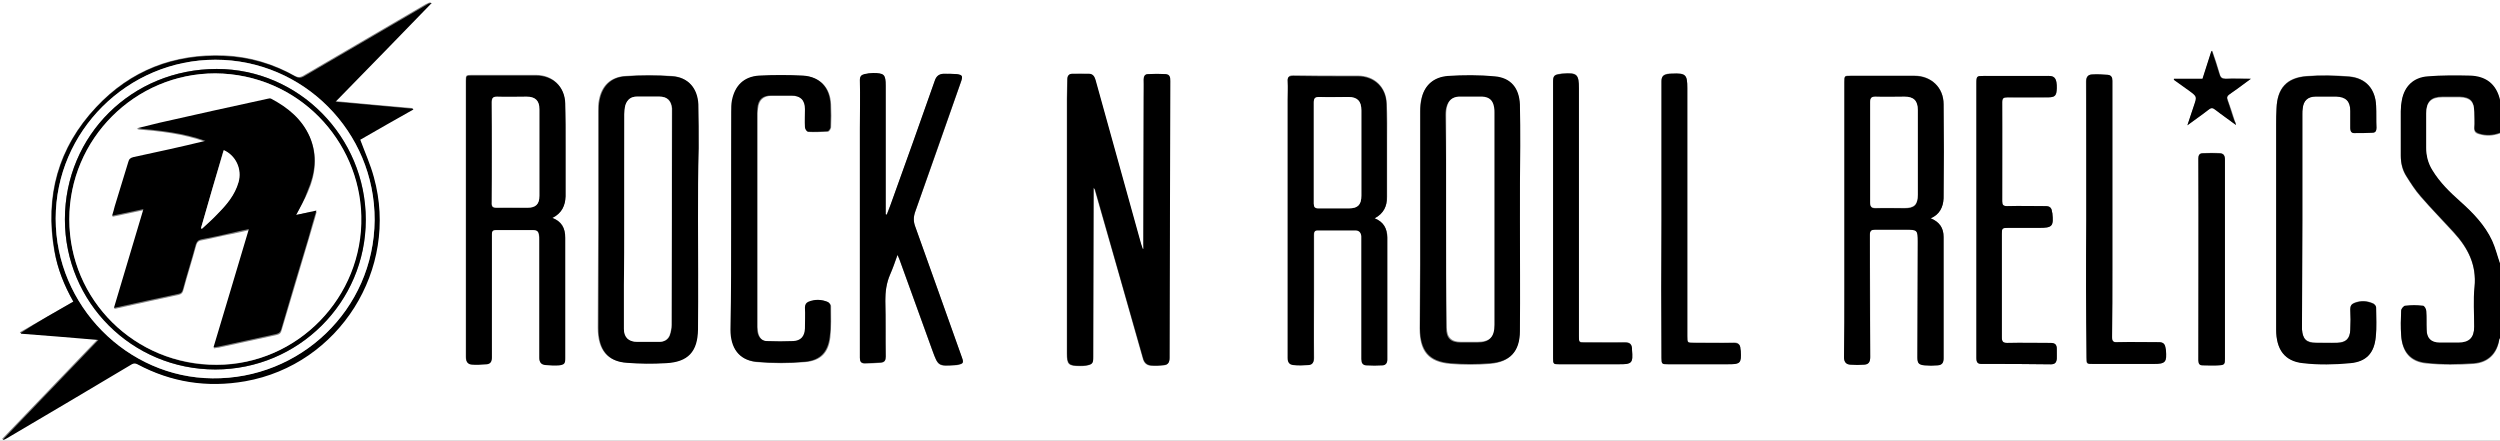
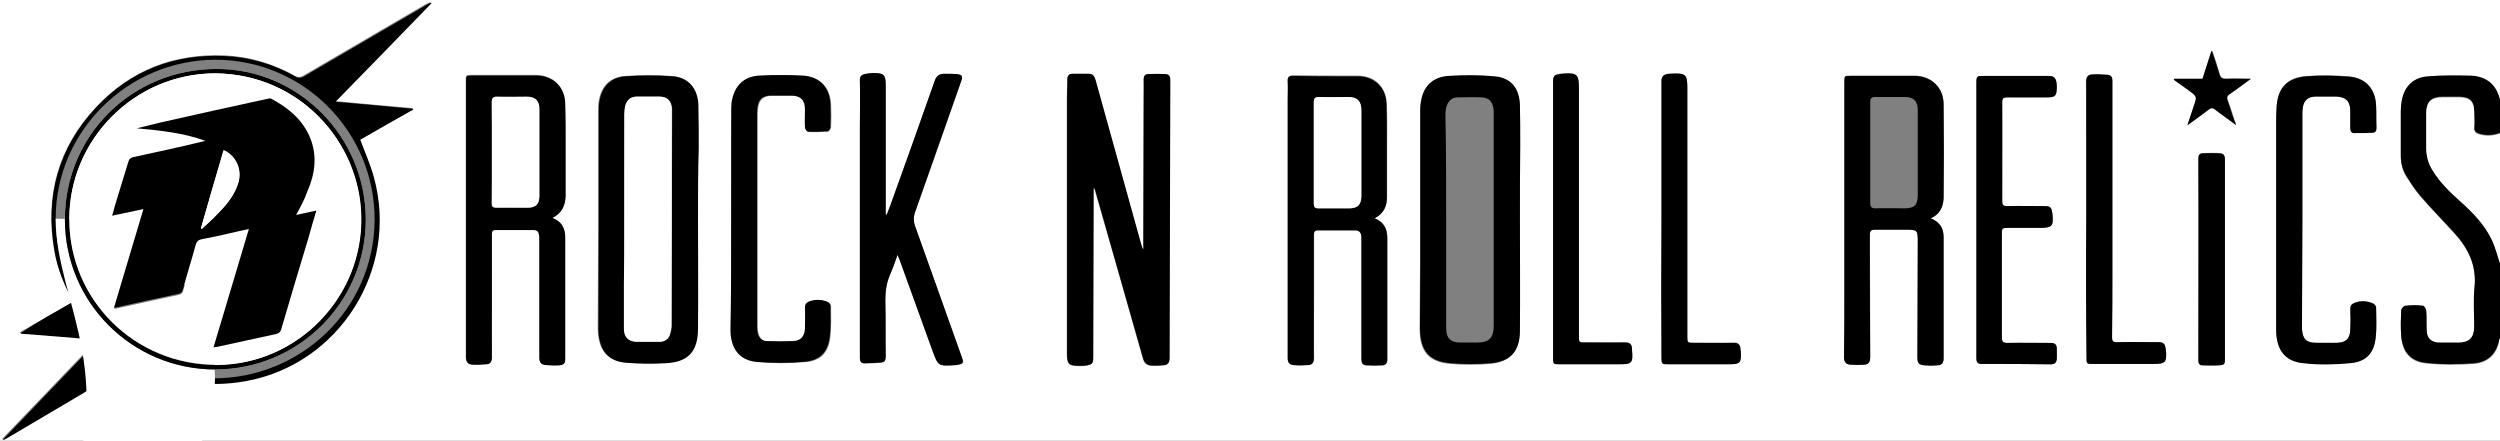
<svg xmlns="http://www.w3.org/2000/svg" xml:space="preserve" overflow="visible" viewBox="0 0 678 119.5" y="0px" x="0px" id="Layer_1" baseProfile="tiny" version="1.2">
  <rect x="0" y="0" width="678" height="119.5" fill="#808080" stroke="none" />
  <g>
    <g>
      <path d="M678,91.7c0,9.3,0,18.5,0,27.8c-226,0-452,0-678,0C0,79.7,0,39.9,0,0c226,0,452,0,678,0    c0,9.1,0,18.2,0,27.3c-1-4.4-3.9-6.4-8.2-6.6c-3.8-0.1-7.6-0.1-11.4,0.2c-3.9,0.3-6.3,2.7-7,6.4c-0.2,1-0.3,2-0.3,3    c0,4,0,8.1,0,12.1c0,2,0.4,3.8,1.5,5.5c1.2,1.9,2.4,3.8,3.9,5.5c2.9,3.3,6,6.5,9,9.8c3.9,4.2,6.2,8.9,5.6,14.8    c-0.3,3.6,0,7.2-0.1,10.8c0,3-1.4,4.3-4.3,4.3c-1.7,0-3.4,0-5,0c-2.4,0-3.6-1.2-3.6-3.6c0-1.7,0.1-3.4-0.1-5    c0-0.5-0.6-1.4-0.9-1.4c-1.6-0.1-3.2-0.1-4.8,0c-0.4,0-1.1,0.8-1.1,1.3c-0.1,2.2-0.1,4.5,0,6.7c0.3,4.5,2.5,7.1,6.9,7.5    c4.2,0.4,8.5,0.4,12.8,0.1c3.8-0.3,6.3-2.6,6.9-6.5C677.8,91.9,677.9,91.8,678,91.7z M310.1,67.5c-0.1,0-0.2,0-0.3,0    c-0.3-0.9-0.5-1.7-0.8-2.6c-4-14.4-8-28.8-12-43.2c-0.3-1-0.8-1.6-1.8-1.6c-1.5-0.1-3-0.1-4.5,0c-0.9,0-1.3,0.5-1.3,1.5    c0,1.8-0.1,3.5-0.1,5.3c0,23,0,46,0,69c0,2.9,0.4,3.4,3.5,3.4c0.6,0,1.1,0,1.7-0.1c1.7-0.3,1.9-0.6,1.9-2.3    c0-14.9,0.1-29.9,0.1-44.8c0-0.4,0-0.8,0-1.1c0.3,0.2,0.4,0.4,0.4,0.6c4.4,15.2,8.7,30.4,13,45.6c0.3,1.2,1,1.9,2.2,2    c1.1,0.1,2.3,0.1,3.5-0.1c1.1-0.1,1.5-0.7,1.5-1.9c0-13.8,0-27.6,0.1-41.4c0-11.2,0-22.4,0.1-33.7c0-0.9-0.1-1.8-1.2-1.9    c-1.6-0.1-3.3-0.1-4.9,0c-0.8,0-1.1,0.6-1.1,1.4c0.1,1.6,0,3.1,0,4.7c0,13.4-0.1,26.8-0.1,40.1C310.1,66.7,310.1,67.1,310.1,67.5z     M523.6,59.2c2.4-1,3.4-3.1,3.5-5.5c0.1-8.5,0.1-17,0-25.5c0-4.5-3.4-7.7-7.9-7.7c-5.8,0-11.5,0-17.3,0c-1.7,0-1.7,0-1.7,1.7    c0,18.6,0,37.3,0,55.9c0,6.2,0,12.5-0.1,18.7c0,1.2,0.5,1.9,1.6,2c1.3,0.1,2.7,0.1,4,0c1.1-0.1,1.5-0.8,1.5-2    c0-11.1,0-22.1-0.1-33.2c0-1.1,0.4-1.4,1.4-1.4c2.8,0,5.5,0,8.3,0c3.1,0,3.3,0.1,3.3,3.3c0,10.4-0.1,20.8-0.1,31.3    c0,1.6,0.3,2,1.9,2.2c1.2,0.1,2.4,0.1,3.6,0c1.1-0.1,1.6-0.6,1.6-1.9c0-11,0-22,0-32.9C527.1,61.8,526,60.2,523.6,59.2z     M149.8,59.1c2.6-1.2,3.5-3.4,3.5-6c0-4.5,0-9.1,0-13.7c0-3.8,0.1-7.7-0.1-11.5c-0.2-4.6-3.4-7.6-7.9-7.6c-5.8,0-11.6,0-17.4,0    c-1.5,0-1.6,0.1-1.6,1.5c0,3.6,0,7.2,0,10.8c0,21.4,0,42.7,0,64.1c0,1.3,0.5,1.9,1.6,2c1.3,0.1,2.7,0,4-0.1c1-0.1,1.4-0.7,1.4-1.8    c-0.1-7.3,0-14.6,0-21.9c0-3.8,0-7.7,0-11.5c0-0.7,0.1-1.2,1-1.2c3.4,0,6.9,0,10.3,0c0.9,0,1.4,0.5,1.5,1.3c0.1,0.5,0.1,1,0.1,1.4    c0,10.7,0,21.3,0,32c0,1.2,0.5,1.8,1.6,1.9c1.2,0.1,2.5,0.2,3.7,0.1c1.5-0.1,1.7-0.5,1.7-2c0-10.9,0-21.7,0-32.6    C153.3,61.9,152.4,60,149.8,59.1z M372.8,59.2c2.5-1.3,3.4-3.4,3.4-5.9c0-5,0-9.9,0-14.9c0-3.5,0.1-7-0.1-10.4    c-0.2-4.5-3.4-7.5-7.8-7.5c-0.8,0-1.5,0-2.3,0c-5.1,0-10.2,0-15.2-0.1c-1.1,0-1.6,0.3-1.5,1.5c0.1,1.6,0,3.3,0,4.9    c0,12.9,0,25.8,0,38.7c0,10.5,0,20.9,0,31.4c0,1.2,0.4,1.8,1.5,1.9c1.4,0.1,2.9,0.1,4.3,0c0.9-0.1,1.3-0.7,1.3-1.8    c-0.1-5.9,0-11.9,0-17.8c0-5.2,0-10.4,0-15.6c0-0.7,0.1-1.3,1-1.3c3.4,0,6.9,0,10.3,0c1,0,1.5,0.6,1.6,1.6c0,0.4,0,0.9,0,1.3    c0,10.7,0,21.3,0,32c0,1,0.3,1.7,1.3,1.7c1.5,0.1,3,0.1,4.5,0c0.8,0,1.2-0.6,1.2-1.5c0-11,0-22,0-33.1    C376.2,62,375.2,60.2,372.8,59.2z M189.3,59.3C189.3,59.3,189.3,59.3,189.3,59.3c0-6.4,0-12.8,0-19.2c0-4,0.1-7.9-0.1-11.9    c-0.1-4.3-2.7-7.3-7-7.6c-4.2-0.3-8.5-0.3-12.7,0c-4,0.3-6.4,2.7-7.1,6.6c-0.2,0.9-0.2,1.9-0.2,2.9c0,10.1,0,20.3,0,30.4    c0,9.5-0.1,18.9-0.1,28.4c0,5.9,2.5,9.1,7.8,9.4c3.5,0.2,7,0.3,10.5,0.1c6-0.3,8.7-3.1,8.7-9.1C189.4,79.3,189.3,69.3,189.3,59.3z     M412.2,59.4C412.2,59.4,412.2,59.4,412.2,59.4c0-6.5,0-13.1,0-19.6c0-3.8,0.1-7.5-0.1-11.3c-0.1-4.4-2.4-7.2-6.8-7.6    c-4.2-0.4-8.5-0.4-12.8-0.1c-3.5,0.2-6.1,2.2-7,5.9c-0.3,1.2-0.4,2.4-0.4,3.7c0,13.9,0,27.7,0,41.6c0,5.7-0.1,11.5-0.1,17.2    c0,6.1,2.4,9,8.3,9.5c3.6,0.3,7.2,0.3,10.8,0c5.4-0.5,7.9-3.3,8-8.7C412.2,79.6,412.2,69.5,412.2,59.4z M240.5,58.2    c-0.1,0-0.2,0-0.3,0c0-0.4,0-0.8,0-1.2c0-11.2,0-22.4,0-33.7c0-2.9-0.4-3.4-3.4-3.4c-0.8,0-1.6,0.1-2.4,0.3    c-0.8,0.2-1.2,0.6-1.2,1.6c0.1,4.4,0,8.9,0,13.3c0,12.8,0,25.6,0,38.4c0,7.9,0,15.7,0,23.6c0,1,0.4,1.5,1.3,1.5    c1.5,0,2.9-0.1,4.4-0.2c1-0.1,1.3-0.6,1.3-1.6c0-5,0.1-10.1-0.1-15.1c-0.1-2.5,0.3-4.9,1.3-7.2c0.7-1.6,1.3-3.3,2-5.3    c0.3,0.7,0.4,1,0.6,1.4c3,8.2,5.9,16.4,8.9,24.6c1.5,4.1,1.6,4.2,6,3.9c0.3,0,0.6-0.1,0.9-0.1c1.4-0.3,1.6-0.6,1.1-1.9    c-4.2-11.9-8.4-23.7-12.7-35.6c-0.5-1.4-0.5-2.6,0-4c4.2-11.8,8.4-23.7,12.5-35.5c0.4-1.3,0.3-1.6-1.1-1.8    c-1.3-0.2-2.5-0.2-3.8-0.1c-1.2,0-1.9,0.6-2.3,1.9c-3.9,11.2-7.9,22.3-11.9,33.4C241.2,56.2,240.8,57.2,240.5,58.2z M19.9,81.8    c-4.9,2.8-9.7,5.6-14.5,8.3c0,0.1,0,0.1,0.1,0.2c6.9,0.6,13.9,1.1,21,1.7c-8.8,9.2-17.4,18.1-26,27.1c0.5,0,0.8-0.2,1.1-0.4    c11.2-6.6,22.4-13.3,33.6-19.9c0.6-0.4,1.1-0.6,1.9-0.2c9.2,5,19,6.4,29.2,4.6c25.4-4.5,41.8-30.4,34.9-55.3    c-1-3.4-2.4-6.7-3.7-10.2c4.7-2.7,9.6-5.4,14.4-8.2c0-0.1-0.1-0.1-0.1-0.2c-6.9-0.6-13.8-1.2-21-1.9c8.8-9.1,17.4-17.9,26.1-26.8    c-0.6,0.1-1,0.3-1.4,0.5c-11.1,6.5-22.3,13-33.4,19.5c-0.8,0.4-1.3,0.4-2.1,0c-6-3.4-12.4-5.3-19.3-5.6C47.2,14.5,35.4,19,26.1,29    C15.7,40,12.1,53.2,14.7,68C15.6,72.8,17.4,77.4,19.9,81.8z M198.3,59.2c0,10.1,0,20.2,0,30.3c0,5,2.3,8.2,6.9,8.7    c4.4,0.4,8.9,0.4,13.3,0c4.2-0.4,6.2-2.6,6.7-6.7c0.3-2.8,0.2-5.7,0.2-8.5c0-0.3-0.4-0.8-0.7-1c-1.7-0.8-3.5-0.8-5.2-0.1    c-0.7,0.3-1,0.7-1,1.6c0.1,1.9,0,3.8,0,5.7c0,2.2-1,3.3-3.2,3.4c-2.4,0.1-4.7,0-7.1,0c-1.2,0-2-0.7-2.4-1.8    c-0.2-0.6-0.3-1.3-0.3-2c0-19.3,0-38.6,0-58c0-0.5,0-1,0.1-1.4c0.2-2.2,1.4-3.4,3.7-3.4c1.8,0,3.7,0,5.5,0c2.5,0,3.7,1.2,3.7,3.7    c0,1.6-0.1,3.3,0,4.9c0,0.4,0.5,1.1,0.8,1.2c1.8,0.1,3.6,0,5.3-0.1c0.3,0,0.7-0.7,0.8-1.1c0.1-2.1,0.1-4.2,0-6.3    c-0.2-4.5-2.9-7.4-7.4-7.7c-4-0.2-8-0.2-12,0c-4.1,0.2-6.6,2.6-7.3,6.7c-0.2,1-0.2,2.1-0.2,3.1C198.3,40,198.3,49.6,198.3,59.2z     M617.3,59.5c0,9.9,0,19.9,0,29.8c0,5.4,2.3,8.6,7.3,9.1c4.2,0.4,8.6,0.4,12.8,0c4.4-0.4,6.5-2.8,6.9-7.1c0.3-2.7,0.1-5.3,0.1-8    c0-0.3-0.4-0.8-0.7-1c-1.7-0.8-3.5-0.9-5.2-0.2c-0.7,0.3-1.1,0.8-1.1,1.7c0.1,1.9,0.1,3.8,0,5.6c-0.1,2.4-1.1,3.4-3.5,3.5    c-1.9,0.1-3.8,0-5.8,0c-2.6,0-3.6-1-3.8-3.6c0-0.4,0-0.8,0-1.2c0-9.4,0.1-18.8,0.1-28.3c0-9.6,0-19.2,0-28.9c0-0.5,0-1,0.1-1.6    c0.2-2.1,1.4-3.1,3.5-3.2c1.9,0,3.8,0,5.6,0c2.6,0,3.8,1.2,3.8,3.9c0,1.6,0,3.1,0,4.7c0,0.7,0.3,1.2,1,1.3c1.7,0.1,3.4,0,5.1-0.1    c0.7,0,1-0.5,1-1.3c-0.1-2,0-4-0.1-6c-0.2-4.5-2.8-7.5-7.3-7.9c-3.8-0.3-7.7-0.4-11.5-0.1c-5.5,0.4-8,3.3-8.2,8.7    c0,1.5-0.1,2.9-0.1,4.4C617.3,42.4,617.3,51,617.3,59.5z M536,59.7c0,12.5,0,24.9,0,37.4c0,1,0.2,1.6,1.4,1.6    c6.3,0,12.6,0,18.8,0.1c1.1,0,1.5-0.5,1.6-1.5c0.1-0.9,0-1.8,0-2.7c0-1.1-0.6-1.6-1.7-1.6c-3.9,0-7.8,0-11.8,0    c-1.1,0-1.4-0.4-1.4-1.5c0-9.4,0-18.8,0-28.1c0-1.5,0.1-1.6,1.7-1.6c2.8,0,5.6,0,8.4,0c3.5,0,3.9-0.5,3.6-4c0-0.1,0-0.2-0.1-0.4    c-0.1-1.1-0.7-1.6-1.8-1.5c-3.5,0.1-7,0-10.4,0c-1,0-1.3-0.4-1.3-1.3c0-9,0.1-18,0-26.9c0-1.1,0.4-1.3,1.4-1.3    c3.6,0.1,7.3,0,10.9,0c2.1,0,2.5-0.4,2.5-2.5c0-0.5,0-1-0.1-1.6c-0.2-1.1-0.7-1.7-2-1.7c-5.9,0.1-11.8,0-17.7,0c-1.9,0-2,0.1-2,2    C536,35,536,47.4,536,59.7z M421.2,59.6c0,12.5,0,25,0,37.5c0,1.5,0.1,1.6,1.6,1.6c5.4,0,10.9,0,16.3,0c3.6,0,3.8-0.3,3.5-3.9    c0-0.1,0-0.2,0-0.4c-0.1-1.1-0.6-1.6-1.8-1.6c-3.6,0.1-7.3,0-10.9,0c-1.7,0-1.7,0-1.7-1.7c0-22.4,0-44.8,0-67.2    c0-3.8-0.5-4.3-4.4-4c-0.2,0-0.5,0-0.7,0.1c-1.6,0.2-1.9,0.6-1.9,2.1C421.2,34.7,421.2,47.1,421.2,59.6z M565.8,59.5    C565.7,59.5,565.7,59.5,565.8,59.5c0,12.5,0,25,0,37.5c0,1.7,0,1.7,1.8,1.7c5.5,0,11,0,16.4,0c3.2,0,3.7-0.5,3.3-3.8    c0-0.2-0.1-0.4-0.1-0.6c-0.1-1-0.6-1.5-1.8-1.5c-3.8,0.1-7.5,0-11.3,0c-1.2,0-1.4-0.4-1.4-1.4c0.1-6.1,0.1-12.3,0.1-18.4    c0-17,0-34.1,0-51.1c0-0.9-0.4-1.5-1.2-1.6c-1.4-0.1-2.9-0.2-4.3-0.1c-1.1,0.1-1.6,0.7-1.6,1.9C565.8,34.6,565.8,47,565.8,59.5z     M450.6,59.5C450.5,59.5,450.5,59.5,450.6,59.5c0,12.5,0,25,0,37.5c0,1.6,0.1,1.7,1.7,1.7c5.5,0,11,0,16.4,0    c3.3,0,3.5-0.2,3.4-3.6c0-0.2-0.1-0.4-0.1-0.6c-0.1-1.1-0.6-1.7-1.8-1.6c-3.6,0.1-7.2,0-10.8,0c-1.8,0-1.8,0-1.8-1.8    c0-22.4,0-44.9,0-67.3c0-3.6-0.4-4-4.1-3.9c-0.4,0-0.9,0.1-1.3,0.1c-1,0.2-1.6,0.7-1.6,1.9C450.6,34.5,450.6,47,450.6,59.5z     M603.4,70.4c0-9.1,0-18.1,0-27.2c0-1.1-0.4-1.6-1.4-1.7c-1.5-0.1-3.1,0-4.6,0c-0.8,0-1.2,0.5-1.2,1.4c0,18.2,0,36.5,0,54.7    c0,0.9,0.4,1.3,1.2,1.4c1.4,0,2.9,0.1,4.3,0c1.5-0.1,1.7-0.3,1.7-1.8C603.4,88.4,603.4,79.4,603.4,70.4z M606.4,33.9    c-0.1-0.5-0.2-0.8-0.3-1.1c-0.6-1.9-1.2-3.8-1.9-5.7c-0.3-0.7-0.1-1.1,0.5-1.6c1.5-1,2.9-2,4.3-3.1c0.4-0.3,0.8-0.6,1.5-1.1    c-2.5,0-4.7-0.1-6.8,0c-1,0-1.5-0.3-1.7-1.3c-0.6-2.1-1.3-4.2-2-6.2c-0.1,0-0.2,0-0.2,0c-0.8,2.5-1.6,5-2.4,7.5    c-2.7,0-5.2,0-7.8,0c0,0.2,0,0.2,0.1,0.3c1.4,1,2.8,2,4.2,3c2.1,1.5,2.1,1.5,1.2,3.9c-0.6,1.7-1.1,3.3-1.8,5.4    c2.1-1.5,4-2.8,5.7-4.2c0.7-0.6,1.2-0.5,1.9,0C602.6,31.1,604.4,32.4,606.4,33.9z" fill="#FFFFFF" />
      <path d="M678,91.7c-0.1,0.1-0.2,0.2-0.2,0.3c-0.7,3.9-3.1,6.2-6.9,6.5c-4.2,0.3-8.6,0.4-12.8-0.1c-4.4-0.4-6.6-3.1-6.9-7.5    c-0.2-2.2-0.1-4.5,0-6.7c0-0.5,0.7-1.3,1.1-1.3c1.6-0.2,3.2-0.2,4.8,0c0.4,0,0.9,0.9,0.9,1.4c0.1,1.7,0,3.4,0.1,5    c0,2.4,1.2,3.6,3.6,3.6c1.7,0,3.4,0,5,0c2.9,0,4.3-1.3,4.3-4.3c0-3.6-0.3-7.2,0.1-10.8c0.6-6-1.8-10.6-5.6-14.8    c-3-3.3-6.1-6.4-9-9.8c-1.5-1.7-2.7-3.6-3.9-5.5c-1-1.6-1.5-3.5-1.5-5.5c0-4,0-8.1,0-12.1c0-1,0.1-2,0.3-3c0.7-3.7,3.1-6.1,7-6.4    c3.8-0.3,7.6-0.3,11.4-0.2c4.3,0.1,7.2,2.2,8.2,6.6c0,3,0,5.9,0,8.9c-1.9,0.7-3.8,0.8-5.7,0.2c-0.8-0.3-1.3-0.7-1.3-1.7    c0.1-1.4,0-2.9,0-4.3c0-2.8-1.1-3.9-3.9-4c-1.6,0-3.1,0-4.7,0c-3,0-4.4,1.3-4.4,4.4c0,3.1,0,6.2,0,9.3c0,2.2,0.6,4.2,1.7,6.1    c2,3.2,4.7,5.8,7.5,8.4c3.4,3.2,6.7,6.5,8.7,10.7c0.9,1.9,1.4,4,2.1,6.1C678,78.2,678,84.9,678,91.7z" />
      <path d="M678,71.4c-0.7-2-1.2-4.1-2.1-6.1c-2-4.3-5.2-7.6-8.7-10.7c-2.8-2.5-5.5-5.1-7.5-8.4    c-1.2-1.9-1.7-3.9-1.7-6.1c0-3.1,0-6.2,0-9.3c0-3.1,1.3-4.4,4.4-4.4c1.6,0,3.1,0,4.7,0c2.8,0.1,3.9,1.2,3.9,4c0,1.4,0.1,2.9,0,4.3    c-0.1,1,0.4,1.5,1.3,1.7c1.9,0.6,3.8,0.5,5.7-0.2C678,47.9,678,59.6,678,71.4z" fill="#FFFFFF" />
      <path d="M310.1,67.5c0-0.4,0-0.8,0-1.2c0-13.4,0.1-26.8,0.1-40.1c0-1.6,0-3.1,0-4.7c0-0.8,0.3-1.4,1.1-1.4c1.6-0.1,3.3-0.1,4.9,0    c1.1,0.1,1.2,0.9,1.2,1.9c0,11.2-0.1,22.4-0.1,33.7c0,13.8-0.1,27.6-0.1,41.4c0,1.2-0.5,1.8-1.5,1.9c-1.1,0.1-2.3,0.2-3.5,0.1    c-1.2-0.1-1.9-0.8-2.2-2c-4.3-15.2-8.7-30.4-13-45.6c-0.1-0.2-0.2-0.4-0.4-0.6c0,0.4,0,0.8,0,1.1c0,14.9-0.1,29.9-0.1,44.8    c0,1.7-0.2,2-1.9,2.3c-0.5,0.1-1.1,0.1-1.7,0.1c-3,0-3.5-0.4-3.5-3.4c0-23,0-46,0-69c0-1.8,0.1-3.5,0.1-5.3c0-0.9,0.4-1.5,1.3-1.5    c1.5,0,3,0,4.5,0c1,0,1.5,0.6,1.8,1.6c4,14.4,8,28.8,12,43.2c0.2,0.9,0.5,1.7,0.8,2.6C309.9,67.5,310,67.5,310.1,67.5z" />
      <path d="M523.6,59.2c2.4,1,3.5,2.6,3.5,5.1c0,11,0,22,0,32.9c0,1.3-0.5,1.8-1.6,1.9c-1.2,0.1-2.4,0.1-3.6,0    c-1.6-0.2-1.9-0.6-1.9-2.2c0-10.4,0.1-20.8,0.1-31.3c0-3.2-0.1-3.3-3.3-3.3c-2.8,0-5.5,0-8.3,0c-1,0-1.4,0.3-1.4,1.4    c0,11.1,0,22.1,0.1,33.2c0,1.2-0.4,1.9-1.5,2c-1.3,0.1-2.7,0.1-4,0c-1.1-0.1-1.6-0.8-1.6-2c0.1-6.2,0.1-12.5,0.1-18.7    c0-18.6,0-37.3,0-55.9c0-1.7,0-1.7,1.7-1.7c5.8,0,11.5,0,17.3,0c4.5,0,7.9,3.1,7.9,7.7c0.1,8.5,0.1,17,0,25.5    C527,56.2,526,58.2,523.6,59.2z M507.2,41.4c0,4.6,0,9.1,0,13.6c0,1.2,0.4,1.5,1.5,1.5c2.6-0.1,5.2,0,7.8,0c2.7,0,3.6-0.9,3.6-3.6    c0-7.7,0-15.3,0-23c0-2.5-1.1-3.6-3.6-3.6c-2.6,0-5.3,0-7.9,0c-1.1,0-1.4,0.4-1.4,1.5C507.2,32.3,507.2,36.9,507.2,41.4z" />
      <path d="M149.8,59.1c2.5,1,3.5,2.8,3.5,5.4c0,10.9,0,21.7,0,32.6c0,1.5-0.2,1.8-1.7,2c-1.2,0.1-2.5,0-3.7-0.1    c-1.1-0.1-1.6-0.7-1.6-1.9c0-10.7,0-21.3,0-32c0-0.5,0-1-0.1-1.4c-0.1-0.9-0.6-1.3-1.5-1.3c-3.4,0-6.9,0-10.3,0    c-0.9,0-1,0.5-1,1.2c0,3.8,0,7.7,0,11.5c0,7.3,0,14.6,0,21.9c0,1.1-0.4,1.7-1.4,1.8c-1.3,0.1-2.7,0.2-4,0.1    c-1.1-0.1-1.6-0.7-1.6-2c0-21.4,0-42.7,0-64.1c0-3.6,0-7.2,0-10.8c0-1.5,0.1-1.5,1.6-1.5c5.8,0,11.6,0,17.4,0c4.5,0,7.8,3,7.9,7.6    c0.1,3.8,0.1,7.7,0.1,11.5c0,4.6,0,9.1,0,13.7C153.3,55.7,152.4,57.8,149.8,59.1z M133.4,41.2C133.4,41.2,133.4,41.2,133.4,41.2    c0,4.6,0,9.2-0.1,13.8c0,1,0.2,1.4,1.3,1.4c2.8-0.1,5.6,0,8.4,0c2.2,0,3.2-1,3.2-3.2c0-7.8,0-15.6,0-23.5c0-2.4-1.1-3.4-3.5-3.4    c-2.7,0-5.4,0-8,0c-1.1,0-1.4,0.4-1.4,1.5C133.4,32.2,133.4,36.7,133.4,41.2z" />
      <path d="M372.8,59.2c2.5,1,3.4,2.8,3.4,5.3c0,11,0,22,0,33.1c0,0.9-0.4,1.4-1.2,1.5c-1.5,0.1-3,0.1-4.5,0c-1-0.1-1.3-0.7-1.3-1.7    c0-10.7,0-21.3,0-32c0-0.4,0-0.9,0-1.3c-0.1-1-0.6-1.6-1.6-1.6c-3.4,0-6.9,0-10.3,0c-0.9,0-1,0.6-1,1.3c0,5.2,0,10.4,0,15.6    c0,5.9,0,11.9,0,17.8c0,1.1-0.4,1.7-1.3,1.8c-1.4,0.1-2.9,0.2-4.3,0c-1-0.1-1.5-0.7-1.5-1.9c0-10.5,0-20.9,0-31.4    c0-12.9,0-25.8,0-38.7c0-1.6,0.1-3.3,0-4.9c-0.1-1.2,0.4-1.5,1.5-1.5c5.1,0.1,10.2,0.1,15.2,0.1c0.8,0,1.5,0,2.3,0    c4.5,0,7.7,3,7.8,7.5c0.1,3.5,0.1,6.9,0.1,10.4c0,5,0,9.9,0,14.9C376.2,55.8,375.3,57.9,372.8,59.2z M356.3,41.4    c0,4.6,0,9.2,0,13.8c0,1,0.3,1.4,1.3,1.3c2.8,0,5.5,0,8.3,0c2.4,0,3.3-1,3.3-3.4c0-7.7,0-15.5,0-23.2c0-2.4-1-3.5-3.5-3.6    c-2.6,0-5.3,0-7.9,0c-1.1,0-1.5,0.3-1.5,1.5C356.3,32.3,356.3,36.8,356.3,41.4z" />
      <path d="M189.3,59.3c0,10,0.1,20,0,30.1c-0.1,6-2.7,8.8-8.7,9.1c-3.5,0.2-7,0.2-10.5-0.1c-5.2-0.3-7.8-3.5-7.8-9.4    c0-9.5,0.1-18.9,0.1-28.4c0-10.1,0-20.3,0-30.4c0-1,0-1.9,0.2-2.9c0.7-3.9,3.1-6.4,7.1-6.6c4.2-0.3,8.5-0.3,12.7,0    c4.3,0.3,6.8,3.3,7,7.6c0.1,3.9,0.1,7.9,0.1,11.9C189.3,46.5,189.3,52.9,189.3,59.3C189.3,59.3,189.3,59.3,189.3,59.3z     M169.3,59.7c0,5.9,0,11.7,0,17.6c0,4,0,7.9,0,11.9c0,2.3,1.2,3.5,3.6,3.5c2,0,4,0,6,0c1.3,0,2.4-0.6,2.8-1.8    c0.3-0.9,0.5-1.8,0.5-2.8c0-19.2,0-38.3,0.1-57.5c0-0.4,0-0.8,0-1.2c-0.2-2.1-1.3-3.2-3.4-3.2c-2,0-4.1,0-6.1,0    c-1.6,0-2.6,0.8-3.1,2.3c-0.2,0.8-0.3,1.6-0.3,2.5C169.3,40.6,169.3,50.1,169.3,59.7z" />
      <path d="M412.2,59.4c0,10.1,0.1,20.3,0,30.4c0,5.4-2.6,8.3-8,8.7c-3.6,0.3-7.2,0.3-10.8,0c-5.9-0.5-8.2-3.4-8.3-9.5    c0-5.7,0.1-11.5,0.1-17.2c0-13.9,0-27.7,0-41.6c0-1.2,0.1-2.5,0.4-3.7c0.9-3.7,3.5-5.6,7-5.9c4.2-0.3,8.6-0.3,12.8,0.1    c4.4,0.4,6.6,3.2,6.8,7.6c0.1,3.7,0.1,7.5,0.1,11.3C412.2,46.3,412.2,52.8,412.2,59.4C412.2,59.4,412.2,59.4,412.2,59.4z     M392.2,59.9c0,9.7,0,19.4,0,29.1c0,2.7,1.2,3.9,3.9,3.9c1.5,0,3,0,4.4,0c3.4,0,4.6-1.3,4.6-4.6c0-19.2,0-38.4,0-57.6    c0-0.5,0-1-0.1-1.4c-0.3-1.9-1.3-2.8-3.2-2.9c-2.1-0.1-4.2,0-6.4,0c-1.5,0-2.5,0.8-3,2.2c-0.3,0.8-0.4,1.7-0.4,2.6    C392.2,40.7,392.2,50.3,392.2,59.9z" />
      <path d="M240.5,58.2c0.4-1,0.8-1.9,1.1-2.9c4-11.1,8-22.3,11.9-33.4c0.4-1.2,1.1-1.8,2.3-1.9c1.3,0,2.6,0,3.8,0.1    c1.4,0.2,1.5,0.6,1.1,1.8c-4.2,11.8-8.3,23.7-12.5,35.5c-0.5,1.4-0.5,2.7,0,4c4.2,11.9,8.5,23.7,12.7,35.6    c0.5,1.4,0.3,1.6-1.1,1.9c-0.3,0.1-0.6,0.1-0.9,0.1c-4.4,0.3-4.5,0.2-6-3.9c-3-8.2-5.9-16.4-8.9-24.6c-0.1-0.4-0.3-0.7-0.6-1.4    c-0.7,2-1.3,3.7-2,5.3c-1,2.3-1.3,4.7-1.3,7.2c0.1,5,0,10.1,0.1,15.1c0,1-0.3,1.5-1.3,1.6c-1.5,0.1-2.9,0.2-4.4,0.2    c-1,0-1.3-0.5-1.3-1.5c0-7.9,0-15.7,0-23.6c0-12.8,0-25.6,0-38.4c0-4.4,0.1-8.9,0-13.3c0-1,0.4-1.4,1.2-1.6    c0.8-0.2,1.6-0.3,2.4-0.3c3,0,3.4,0.4,3.4,3.4c0,11.2,0,22.4,0,33.7c0,0.4,0,0.8,0,1.2C240.3,58.2,240.4,58.2,240.5,58.2z" />
      <path d="M19.9,81.8c-2.5-4.4-4.3-8.9-5.1-13.7c-2.6-14.8,1-28,11.3-39c9.4-10,21.1-14.5,34.8-13.9c6.9,0.3,13.3,2.2,19.3,5.6    c0.8,0.4,1.3,0.4,2.1,0c11.1-6.5,22.3-13,33.4-19.5c0.4-0.3,0.9-0.5,1.4-0.5c-8.6,8.9-17.2,17.7-26.1,26.8    c7.2,0.6,14.1,1.3,21,1.9c0,0.1,0.1,0.1,0.1,0.2c-4.9,2.8-9.8,5.5-14.4,8.2c1.3,3.5,2.8,6.8,3.7,10.2c6.9,24.9-9.4,50.8-34.9,55.3    c-10.3,1.8-20,0.3-29.2-4.6c-0.8-0.4-1.3-0.2-1.9,0.2c-11.2,6.7-22.4,13.3-33.6,19.9c-0.3,0.2-0.7,0.4-1.1,0.4    c8.6-9,17.2-17.9,26-27.1c-7.2-0.6-14.1-1.2-21-1.7c0-0.1,0-0.1-0.1-0.2C10.2,87.3,15,84.6,19.9,81.8z M15.1,59.3    c0,23.6,19.4,43.1,42.5,43.3c23.7,0.2,43.8-18.5,44-42.9c0.1-24-19.3-43.5-43.2-43.5C34.6,16.3,15.1,35.6,15.1,59.3z" />
      <path d="M198.3,59.2c0-9.6,0-19.2,0-28.9c0-1,0-2.1,0.2-3.1c0.8-4,3.2-6.4,7.3-6.7c4-0.2,8-0.2,12,0c4.5,0.3,7.2,3.2,7.4,7.7    c0.1,2.1,0.1,4.2,0,6.3c0,0.4-0.5,1.1-0.8,1.1c-1.8,0.1-3.5,0.2-5.3,0.1c-0.3,0-0.8-0.7-0.8-1.2c-0.1-1.6,0-3.3,0-4.9    c0-2.5-1.3-3.7-3.7-3.7c-1.8,0-3.7,0-5.5,0c-2.3,0-3.5,1.1-3.7,3.4c0,0.5-0.1,1-0.1,1.4c0,19.3,0,38.6,0,58c0,0.7,0.1,1.4,0.3,2    c0.4,1.1,1.2,1.8,2.4,1.8c2.4,0.1,4.7,0.1,7.1,0c2.1-0.1,3.1-1.3,3.2-3.4c0-1.9,0.1-3.8,0-5.7c0-0.8,0.3-1.3,1-1.6    c1.8-0.7,3.5-0.6,5.2,0.1c0.3,0.2,0.7,0.6,0.7,1c0,2.8,0.2,5.7-0.2,8.5c-0.5,4-2.5,6.3-6.7,6.7c-4.4,0.4-8.9,0.4-13.3,0    c-4.6-0.5-6.9-3.7-6.9-8.7C198.3,79.4,198.3,69.3,198.3,59.2z" />
      <path d="M617.3,59.5c0-8.6,0-17.2,0-25.7c0-1.5,0-3,0.1-4.4c0.2-5.4,2.8-8.3,8.2-8.7c3.8-0.3,7.7-0.2,11.5,0.1    c4.5,0.4,7.1,3.3,7.3,7.9c0.1,2,0,4,0.1,6c0,0.8-0.3,1.3-1,1.3c-1.7,0.1-3.4,0.1-5.1,0.1c-0.7,0-1-0.5-1-1.3c0-1.6,0-3.1,0-4.7    c0-2.6-1.2-3.8-3.8-3.9c-1.9,0-3.8,0-5.6,0c-2.1,0-3.3,1.1-3.5,3.2c-0.1,0.5-0.1,1-0.1,1.6c0,9.6,0,19.2,0,28.9    c0,9.4-0.1,18.8-0.1,28.3c0,0.4,0,0.8,0,1.2c0.2,2.6,1.2,3.6,3.8,3.6c1.9,0,3.8,0,5.8,0c2.3-0.1,3.4-1.1,3.5-3.5    c0.1-1.9,0.1-3.8,0-5.6c0-0.9,0.3-1.4,1.1-1.7c1.8-0.7,3.5-0.6,5.2,0.2c0.3,0.2,0.7,0.6,0.7,1c0,2.7,0.2,5.4-0.1,8    c-0.4,4.3-2.5,6.7-6.9,7.1c-4.2,0.4-8.6,0.5-12.8,0c-5-0.5-7.3-3.7-7.3-9.1C617.3,79.4,617.3,69.5,617.3,59.5z" />
      <path d="M536,59.7c0-12.4,0-24.7,0-37.1c0-2,0.1-2,2-2c5.9,0,11.8,0,17.7,0c1.3,0,1.8,0.6,2,1.7c0.1,0.5,0.1,1,0.1,1.6    c-0.1,2.1-0.5,2.5-2.5,2.5c-3.6,0-7.3,0-10.9,0c-1,0-1.4,0.2-1.4,1.3c0,9,0,18,0,26.9c0,1,0.3,1.3,1.3,1.3c3.5-0.1,7,0,10.4,0    c1.1,0,1.7,0.4,1.8,1.5c0,0.1,0,0.2,0.1,0.4c0.4,3.6,0,4-3.6,4c-2.8,0-5.6,0-8.4,0c-1.6,0-1.7,0.1-1.7,1.6c0,9.4,0,18.8,0,28.1    c0,1.1,0.3,1.5,1.4,1.5c3.9-0.1,7.8,0,11.8,0c1.2,0,1.7,0.4,1.7,1.6c0,0.9,0,1.8,0,2.7c-0.1,1-0.5,1.5-1.6,1.5    c-6.3-0.1-12.6-0.1-18.8-0.1c-1.1,0-1.4-0.5-1.4-1.6C536,84.6,536,72.2,536,59.7z" />
      <path d="M421.2,59.6c0-12.5,0-24.9,0-37.4c0-1.6,0.3-1.9,1.9-2.1c0.2,0,0.5-0.1,0.7-0.1c3.9-0.3,4.4,0.2,4.4,4    c0,22.4,0,44.8,0,67.2c0,1.7,0,1.7,1.7,1.7c3.6,0,7.3,0,10.9,0c1.2,0,1.7,0.5,1.8,1.6c0,0.1,0,0.2,0,0.4c0.3,3.6,0,3.9-3.5,3.9    c-5.4,0-10.9,0-16.3,0c-1.5,0-1.6-0.1-1.6-1.6C421.2,84.5,421.2,72.1,421.2,59.6z" />
      <path d="M565.8,59.5c0-12.5,0-24.9,0-37.4c0-1.2,0.5-1.9,1.6-1.9c1.4-0.1,2.9,0,4.3,0.1c0.9,0.1,1.2,0.7,1.2,1.6    c0,17,0,34.1,0,51.1c0,6.1,0,12.3-0.1,18.4c0,1.1,0.3,1.5,1.4,1.4c3.8-0.1,7.5,0,11.3,0c1.1,0,1.6,0.4,1.8,1.5    c0,0.2,0.1,0.4,0.1,0.6c0.3,3.3-0.1,3.8-3.3,3.8c-5.5,0-11,0-16.4,0c-1.7,0-1.8,0-1.8-1.7C565.7,84.5,565.7,72,565.8,59.5    C565.7,59.5,565.7,59.5,565.8,59.5z" />
      <path d="M450.6,59.5c0-12.5,0-25,0-37.5c0-1.3,0.6-1.7,1.6-1.9c0.4-0.1,0.9-0.1,1.3-0.1c3.7-0.2,4.1,0.3,4.1,3.9    c0,22.4,0,44.9,0,67.3c0,1.8,0,1.8,1.8,1.8c3.6,0,7.2,0,10.8,0c1.2,0,1.8,0.5,1.8,1.6c0,0.2,0.1,0.4,0.1,0.6    c0.2,3.3-0.1,3.6-3.4,3.6c-5.5,0-11,0-16.4,0c-1.6,0-1.7-0.1-1.7-1.7C450.5,84.5,450.5,72,450.6,59.5    C450.5,59.5,450.5,59.5,450.6,59.5z" />
      <path d="M603.4,70.4c0,9,0,18,0,26.9c0,1.5-0.1,1.7-1.7,1.8c-1.4,0.1-2.9,0-4.3,0c-0.9,0-1.2-0.4-1.2-1.4c0-18.2,0.1-36.5,0-54.7    c0-0.9,0.3-1.4,1.2-1.4c1.5-0.1,3.1-0.1,4.6,0c1,0,1.4,0.6,1.4,1.7C603.4,52.3,603.4,61.4,603.4,70.4z" />
      <path d="M606.4,33.9c-2-1.5-3.8-2.7-5.6-4.1c-0.7-0.6-1.2-0.6-1.9,0c-1.8,1.4-3.6,2.6-5.7,4.2c0.7-2,1.2-3.7,1.8-5.4    c0.8-2.4,0.8-2.4-1.2-3.9c-1.4-1-2.8-2-4.2-3c0,0,0-0.1-0.1-0.3c2.6,0,5.2,0,7.8,0c0.8-2.5,1.6-5,2.4-7.5c0.1,0,0.2,0,0.2,0    c0.7,2.1,1.4,4.1,2,6.2c0.3,1,0.7,1.3,1.7,1.3c2.1-0.1,4.3,0,6.8,0c-0.7,0.5-1.1,0.8-1.5,1.1c-1.4,1-2.8,2.1-4.3,3.1    c-0.6,0.4-0.8,0.8-0.5,1.6c0.7,1.9,1.2,3.8,1.9,5.7C606.2,33,606.2,33.3,606.4,33.9z" />
-       <path d="M507.2,41.4c0-4.6,0-9.1,0-13.7c0-1.1,0.3-1.5,1.4-1.5c2.6,0.1,5.3,0,7.9,0c2.5,0,3.6,1.1,3.6,3.6    c0,7.7,0,15.3,0,23c0,2.7-1,3.6-3.6,3.6c-2.6,0-5.2,0-7.8,0c-1.1,0-1.5-0.3-1.5-1.5C507.2,50.5,507.2,46,507.2,41.4z" fill="#FFFFFF" />
      <path d="M133.4,41.2c0-4.5,0-9,0-13.5c0-1.1,0.3-1.5,1.4-1.5c2.7,0.1,5.4,0,8,0c2.4,0,3.5,1.1,3.5,3.4    c0,7.8,0,15.6,0,23.5c0,2.3-1,3.2-3.2,3.2c-2.8,0-5.6,0-8.4,0c-1.1,0-1.4-0.4-1.3-1.4C133.4,50.3,133.4,45.8,133.4,41.2    C133.4,41.2,133.4,41.2,133.4,41.2z" fill="#FFFFFF" />
      <path d="M356.3,41.4c0-4.5,0-9.1,0-13.6c0-1.2,0.4-1.5,1.5-1.5c2.6,0.1,5.3,0,7.9,0c2.4,0,3.5,1.1,3.5,3.6    c0,7.7,0,15.5,0,23.2c0,2.4-1,3.4-3.3,3.4c-2.8,0-5.5,0-8.3,0c-1,0-1.3-0.4-1.3-1.3C356.3,50.6,356.3,46,356.3,41.4z" fill="#FFFFFF" />
      <path d="M169.3,59.7c0-9.6,0-19.2,0-28.7c0-0.8,0.1-1.7,0.3-2.5c0.5-1.5,1.5-2.3,3.1-2.3c2,0,4.1,0,6.1,0    c2.1,0,3.2,1.1,3.4,3.2c0,0.4,0,0.8,0,1.2c0,19.2,0,38.3-0.1,57.5c0,0.9-0.2,1.9-0.5,2.8c-0.5,1.2-1.5,1.8-2.8,1.8c-2,0-4,0-6,0    c-2.3,0-3.6-1.2-3.6-3.5c0-4,0-7.9,0-11.9C169.3,71.5,169.3,65.6,169.3,59.7z" fill="#FFFFFF" />
-       <path d="M392.2,59.9c0-9.6,0-19.2,0-28.9c0-0.9,0.1-1.8,0.4-2.6c0.5-1.4,1.5-2.1,3-2.2c2.1,0,4.2,0,6.4,0    c1.9,0.1,2.9,1,3.2,2.9c0.1,0.5,0.1,1,0.1,1.4c0,19.2,0,38.4,0,57.6c0,3.3-1.3,4.6-4.6,4.6c-1.5,0-3,0-4.4,0    c-2.7,0-3.9-1.2-3.9-3.9C392.2,79.3,392.2,69.6,392.2,59.9z" fill="#FFFFFF" />
-       <path d="M15.1,59.3c0-23.7,19.5-43.1,43.3-43.1c23.8,0,43.3,19.5,43.2,43.5c-0.2,24.4-20.3,43.2-44,42.9    C34.5,102.4,15.1,82.9,15.1,59.3z M17.6,59.5c0,22.5,18.2,40.7,40.8,40.7c22.5,0,40.8-18.2,40.8-40.6c0-22.5-18.2-40.9-40.4-40.9    C35.8,18.7,17.6,36.7,17.6,59.5z" fill="#FFFFFF" />
+       <path d="M15.1,59.3c23.8,0,43.3,19.5,43.2,43.5c-0.2,24.4-20.3,43.2-44,42.9    C34.5,102.4,15.1,82.9,15.1,59.3z M17.6,59.5c0,22.5,18.2,40.7,40.8,40.7c22.5,0,40.8-18.2,40.8-40.6c0-22.5-18.2-40.9-40.4-40.9    C35.8,18.7,17.6,36.7,17.6,59.5z" fill="#FFFFFF" />
      <path d="M17.6,59.5c0-22.8,18.2-40.8,41.2-40.8c22.2,0,40.4,18.4,40.4,40.9c0,22.4-18.3,40.6-40.8,40.6    C35.8,100.2,17.6,82,17.6,59.5z M58.4,19.9c-21.8,0-39.6,17.8-39.6,39.5C18.8,81.4,36.6,99,58.7,99c21.9-0.1,39.6-18.4,39.2-40.3    C97.5,38.1,80.9,20.1,58.4,19.9z" />
      <path d="M58.4,19.9c22.5,0.2,39.1,18.2,39.6,38.7c0.5,22-17.3,40.3-39.2,40.3C36.6,99,18.8,81.4,18.8,59.5    C18.8,37.7,36.6,19.9,58.4,19.9z M80.3,58.3c1.1-2.2,2.3-4.1,3.2-6.2c2.1-4.8,2.7-9.8,0.6-14.7c-2.1-4.8-5.9-7.9-10.4-10.3    c-0.3-0.2-0.8-0.1-1.1,0c-9.8,2.2-19.6,4.3-29.3,6.5c-2,0.5-4,1-6.1,1.5c6.3,0.5,12.6,1.2,18.6,3.4c-6.5,1.6-13,3-19.5,4.4    c-0.8,0.2-1.2,0.6-1.4,1.3c-1.2,4-2.5,8.1-3.7,12.1c-0.2,0.8-0.5,1.6-0.7,2.5c2.9-0.6,5.6-1.2,8.5-1.8c-2.7,9-5.3,17.8-8,26.8    c6-1.3,11.7-2.6,17.4-3.8c0.8-0.2,1.1-0.5,1.3-1.2c1.1-4.1,2.4-8.1,3.5-12.2c0.2-0.8,0.6-1.3,1.5-1.4c2.7-0.5,5.3-1.2,8-1.7    c1.6-0.3,3.2-0.7,4.9-1.1c-3.2,10.8-6.4,21.3-9.6,32.1c0.6-0.1,1-0.2,1.3-0.2c5.2-1.1,10.4-2.3,15.6-3.4c0.9-0.2,1.3-0.5,1.5-1.4    c2.4-8.2,4.9-16.3,7.3-24.5c0.7-2.5,1.5-4.9,2.2-7.6C83.9,57.5,82.2,57.9,80.3,58.3z" fill="#FFFFFF" />
      <path d="M80.3,58.3c1.9-0.4,3.6-0.8,5.5-1.2c-0.8,2.6-1.5,5.1-2.2,7.6c-2.5,8.2-4.9,16.3-7.3,24.5c-0.2,0.8-0.6,1.2-1.5,1.4    c-5.2,1.1-10.4,2.3-15.6,3.4c-0.4,0.1-0.8,0.1-1.3,0.2c3.2-10.7,6.4-21.3,9.6-32.1c-1.8,0.4-3.4,0.7-4.9,1.1    c-2.6,0.6-5.3,1.2-8,1.7c-0.9,0.2-1.2,0.6-1.5,1.4c-1.1,4.1-2.4,8.1-3.5,12.2c-0.2,0.7-0.5,1.1-1.3,1.2    c-5.7,1.2-11.5,2.5-17.4,3.8c2.7-9,5.3-17.8,8-26.8c-2.9,0.6-5.6,1.2-8.5,1.8c0.3-0.9,0.5-1.7,0.7-2.5c1.2-4,2.5-8.1,3.7-12.1    c0.2-0.8,0.6-1.1,1.4-1.3c6.5-1.4,13-2.8,19.5-4.4c-6-2.2-12.2-2.8-18.6-3.4c2-0.5,4-1,6.1-1.5c9.8-2.2,19.5-4.4,29.3-6.5    c0.4-0.1,0.8-0.2,1.1,0c4.5,2.4,8.3,5.5,10.4,10.3c2.1,5,1.5,9.9-0.6,14.7C82.6,54.1,81.5,56.1,80.3,58.3z M54.5,61.9    c0.1,0.1,0.2,0.1,0.2,0.2c1.4-1.3,2.9-2.6,4.2-4c2.4-2.5,4.7-5.2,5.7-8.6c1-3.5-0.6-7.2-4-8.7C58.6,47.7,56.5,54.8,54.5,61.9z" />
      <path d="M54.5,61.9c2-7.1,4.1-14.1,6.2-21.2c3.3,1.5,5,5.2,4,8.7c-1,3.5-3.2,6.1-5.7,8.6c-1.3,1.4-2.8,2.7-4.2,4    C54.6,62,54.6,61.9,54.5,61.9z" fill="#FFFFFF" />
    </g>
  </g>
</svg>